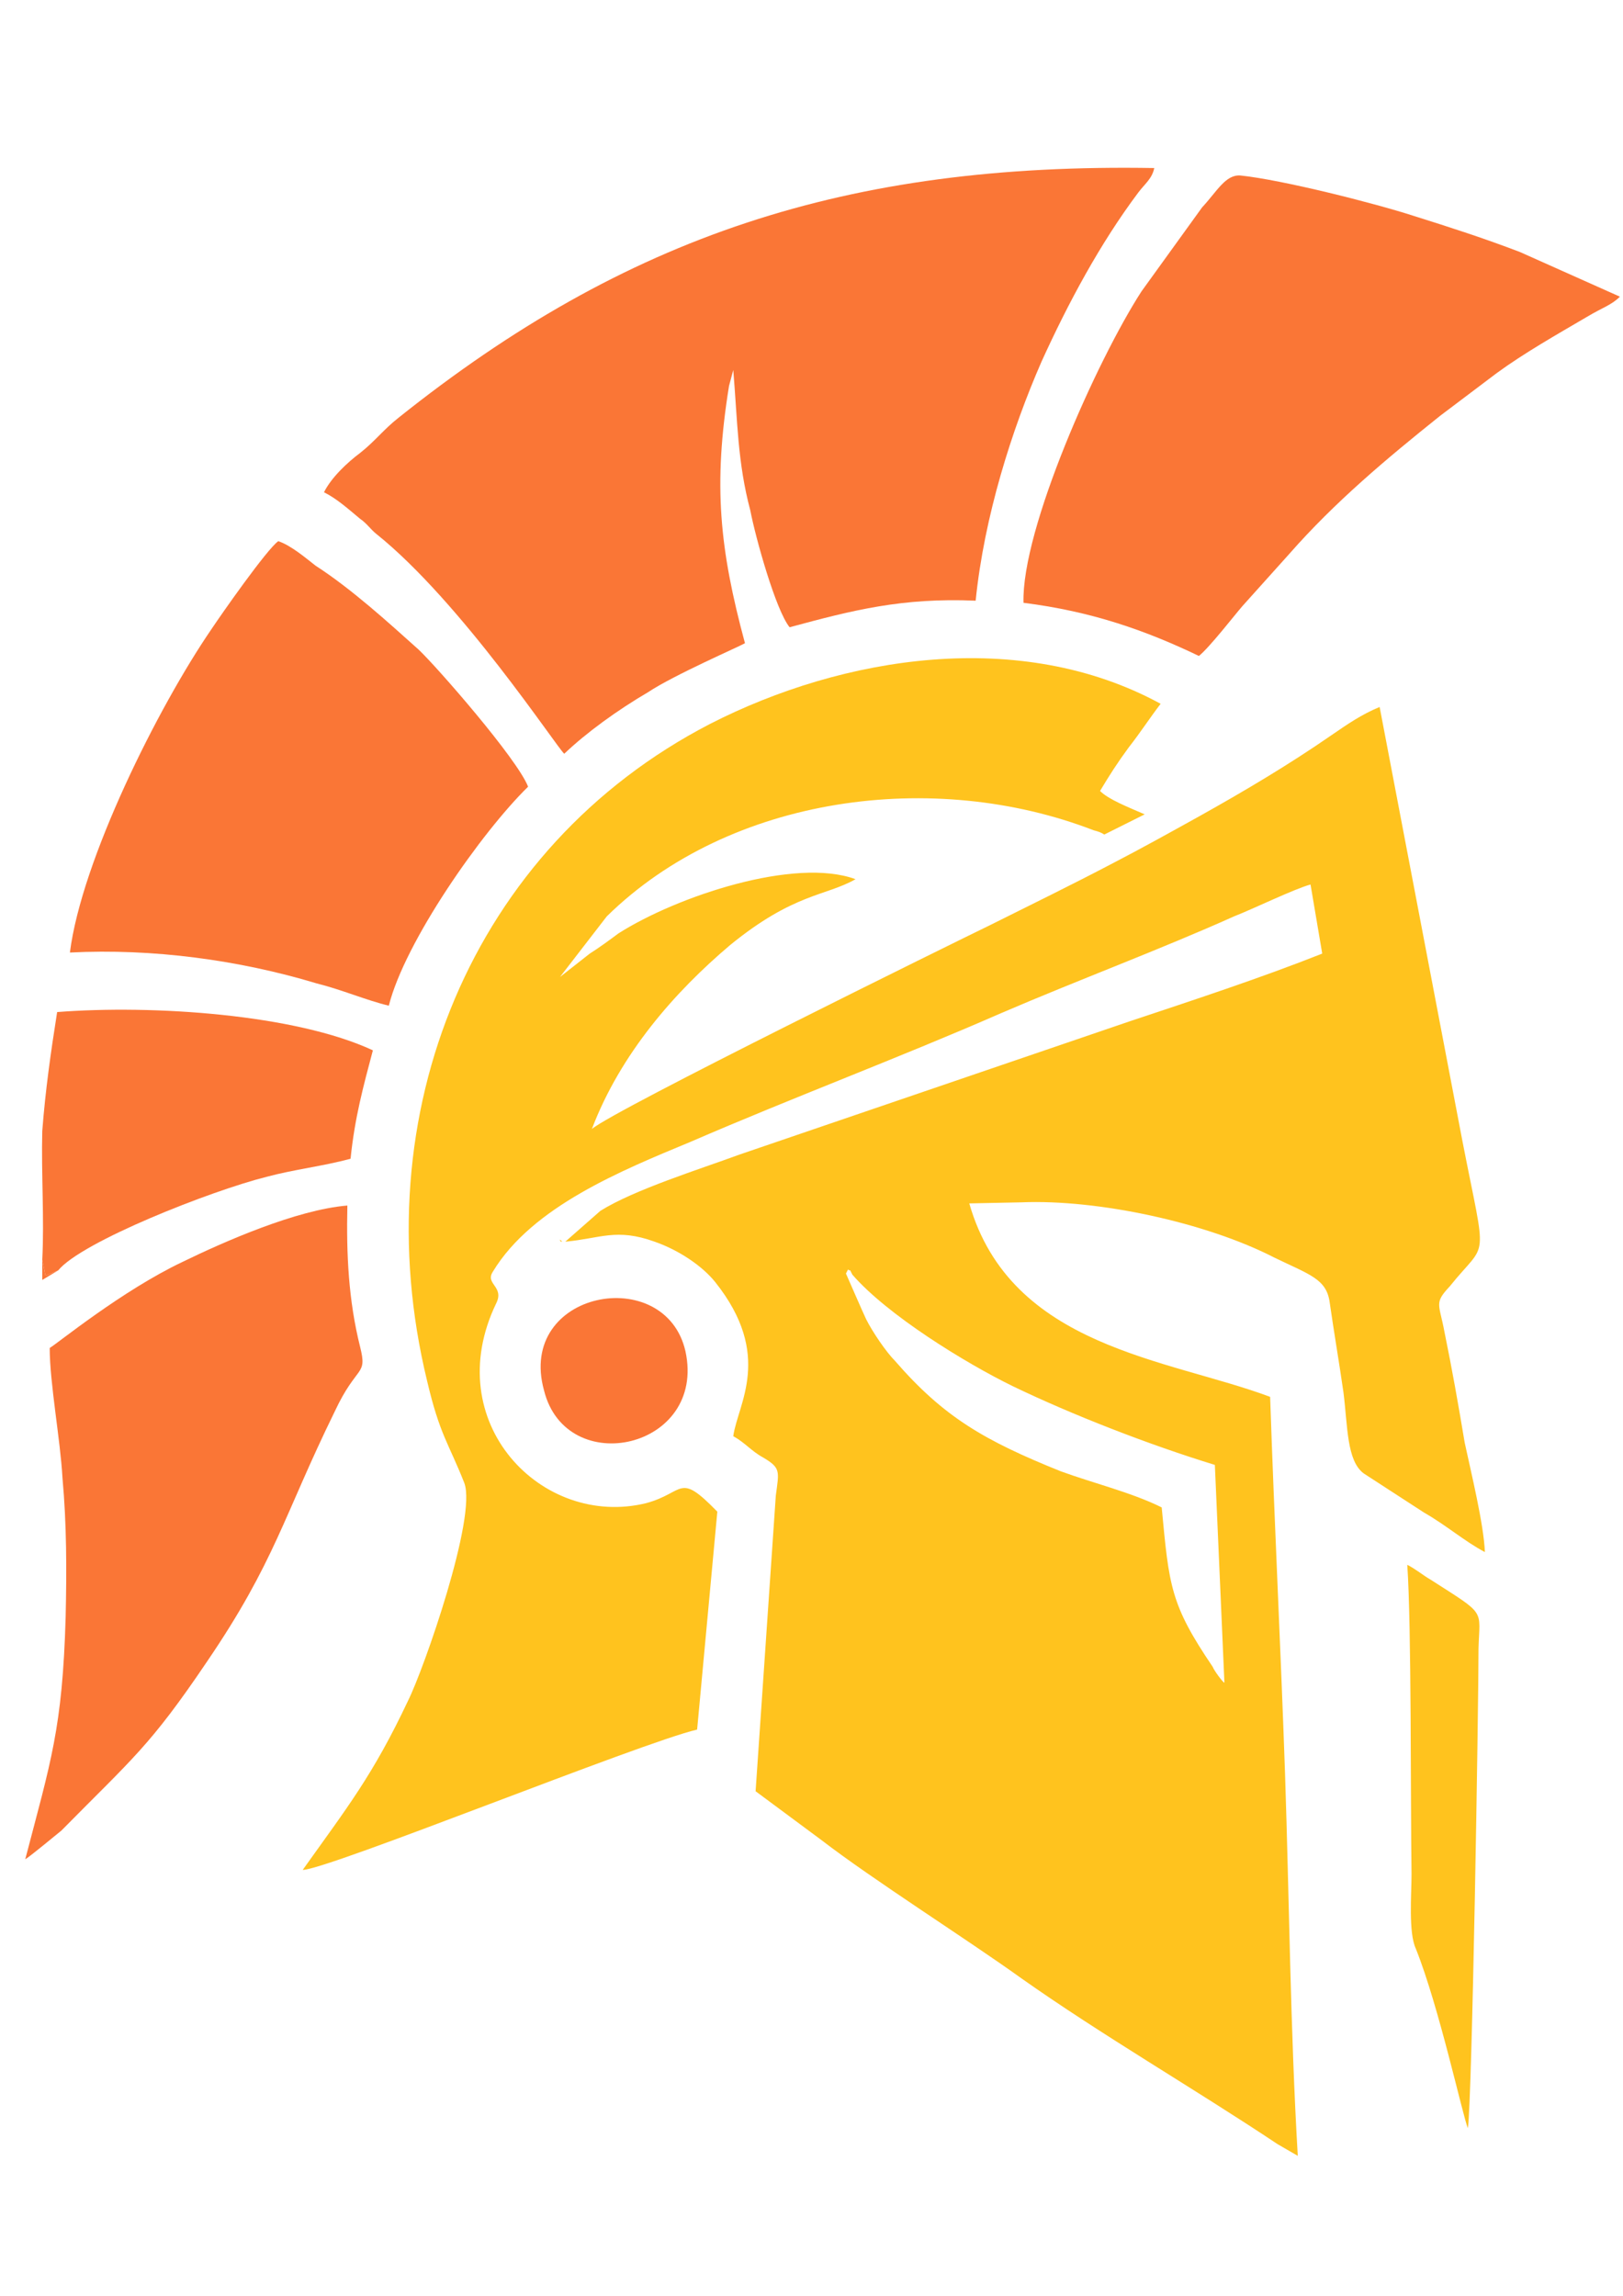
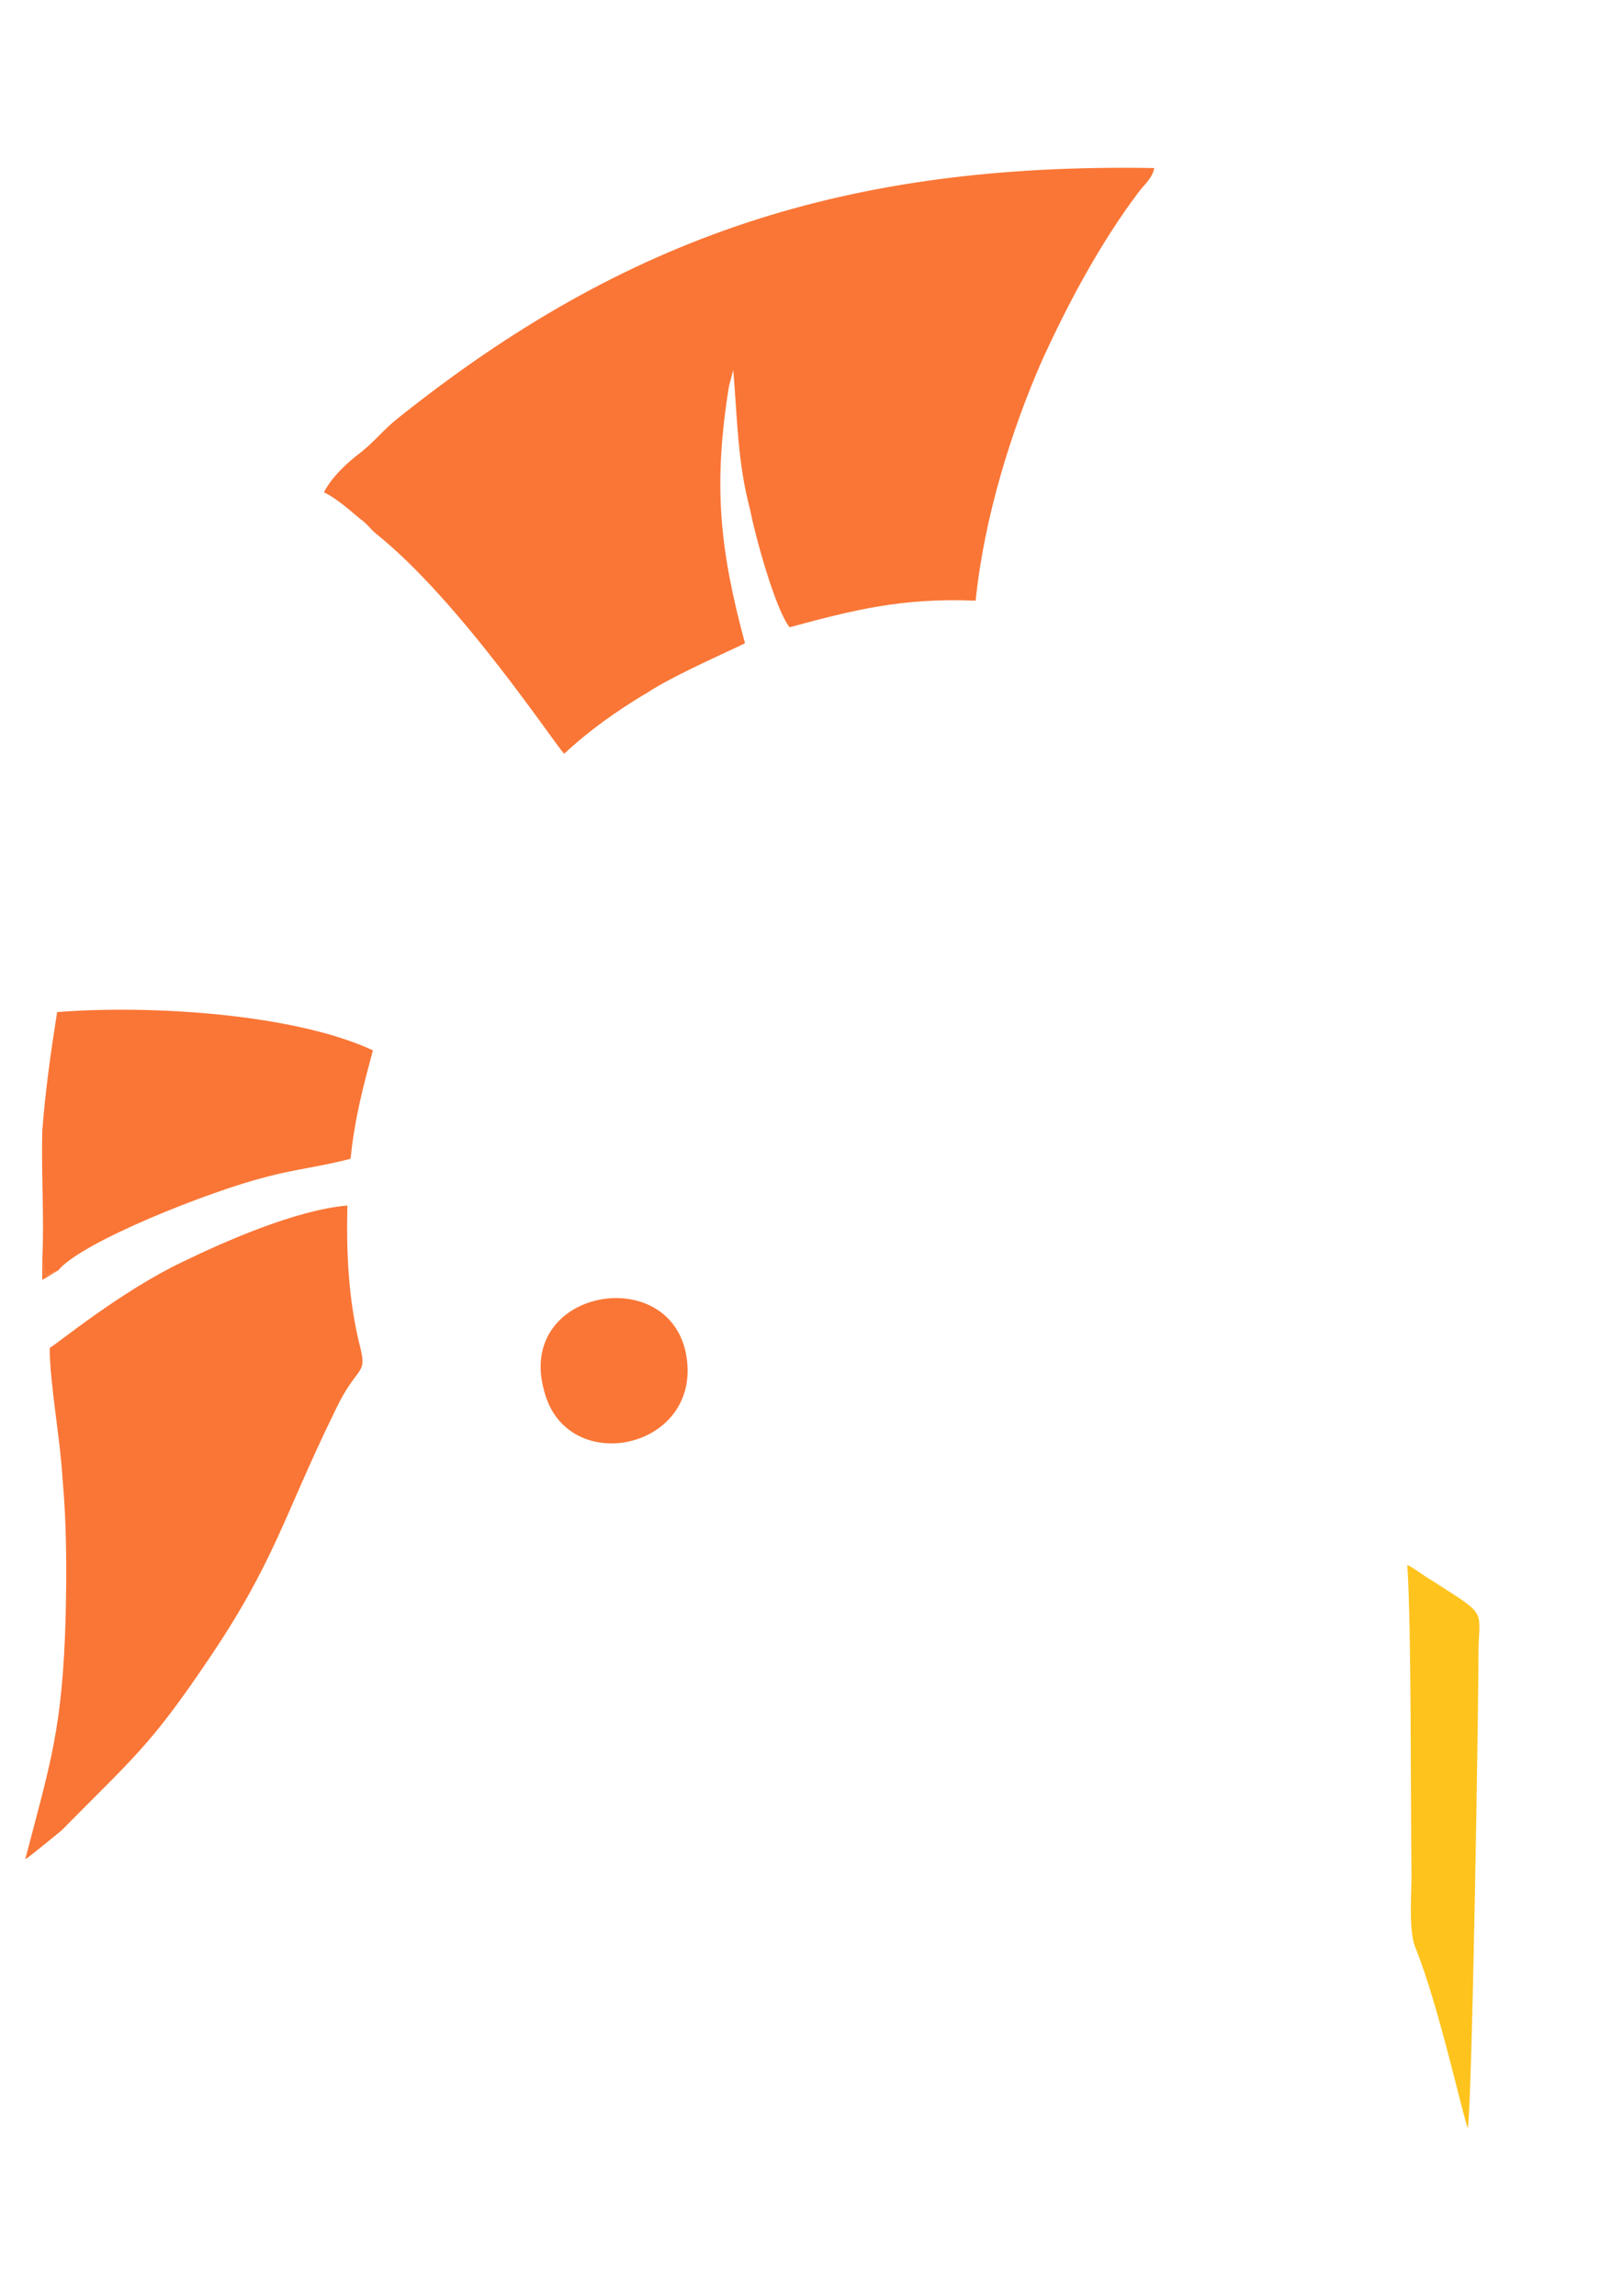
<svg xmlns="http://www.w3.org/2000/svg" width="1587" zoomAndPan="magnify" viewBox="0 0 1190.25 1683.75" height="2245" preserveAspectRatio="xMidYMid meet" version="1.2">
  <defs>
    <clipPath id="9952574460">
      <path d="M 222 482 L 1089 482 L 1089 1581.312 L 222 1581.312 Z M 222 482 " />
    </clipPath>
  </defs>
  <g id="d4da85bb30">
    <g clip-rule="nonzero" clip-path="url(#9952574460)">
-       <path style=" stroke:none;fill-rule:evenodd;fill:#ffc31e;fill-opacity:1;" d="M 635.211 967.602 C 633.648 964.48 620.398 934.074 620.398 934.074 L 621.957 930.957 C 621.957 931.738 623.516 931.738 623.516 931.738 L 625.074 934.855 C 650.801 964.48 707.715 999.566 742.801 1016.715 C 786.461 1037.766 842.594 1059.598 890.93 1074.41 L 897.945 1234.234 C 896.387 1233.457 890.152 1224.879 889.371 1222.539 C 858.188 1176.543 857.406 1163.289 851.949 1105.594 C 830.117 1094.68 801.273 1087.664 777.883 1079.086 C 721.75 1056.477 692.125 1039.324 656.262 998.004 C 650.023 991.77 639.887 976.957 635.211 967.602 Z M 806.73 580.121 C 813.746 568.426 819.203 559.852 827.781 548.156 C 836.355 537.242 843.371 526.324 851.168 516.191 C 748.258 460.055 618.059 481.105 520.602 531.004 C 345.965 621.441 265.66 817.129 313.219 1012.82 C 322.574 1052.578 328.812 1058.039 340.508 1087.664 C 349.863 1112.613 310.883 1224.102 299.188 1247.488 C 273.457 1302.062 254.746 1325.453 222.004 1371.453 C 239.934 1371.453 470.707 1277.895 511.246 1268.539 L 526.062 1108.715 C 497.215 1079.086 502.672 1094.68 473.824 1102.477 C 397.422 1121.188 321.797 1043.223 363.895 955.906 C 370.133 943.43 355.32 941.871 361.559 932.516 C 390.402 884.957 455.895 858.449 506.57 837.398 C 582.195 804.656 659.379 775.809 734.223 743.062 C 790.355 718.895 851.168 696.285 904.965 672.117 C 918.996 666.66 949.402 651.848 961.098 648.727 L 969.672 699.406 C 924.453 717.336 874.559 733.707 827.781 749.301 L 542.434 846.758 C 512.809 857.672 465.25 872.484 440.301 888.078 L 414.574 910.688 C 440.301 908.348 451.996 900.551 480.062 910.688 C 497.992 916.922 515.145 928.617 524.5 940.312 C 567.383 994.105 540.875 1029.969 537.754 1053.359 C 546.332 1058.039 551.008 1064.273 559.586 1068.953 C 572.84 1076.75 571.281 1079.086 568.941 1097.02 L 554.129 1313.758 L 602.465 1349.621 C 639.887 1378.469 710.055 1422.906 749.035 1450.973 C 807.508 1492.293 876.117 1532.055 936.93 1572.598 L 951.742 1581.172 C 946.285 1488.398 945.504 1393.281 942.387 1300.504 C 939.27 1209.285 934.59 1117.289 931.473 1024.512 C 856.625 996.445 741.238 988.648 710.836 882.621 L 749.035 881.84 C 805.172 879.5 884.691 896.652 934.59 922.379 C 960.316 934.855 972.793 937.973 975.133 955.125 C 978.25 976.957 982.148 999.566 985.266 1021.395 C 988.387 1046.344 987.605 1071.293 1000.078 1080.648 L 1044.52 1109.492 C 1060.891 1118.848 1074.145 1130.543 1088.957 1138.34 C 1088.18 1118.07 1078.824 1079.867 1074.145 1058.039 C 1069.469 1029.969 1064.789 1003.461 1059.332 976.957 C 1055.434 955.906 1051.535 955.906 1063.23 943.43 C 1091.297 908.348 1090.516 929.398 1072.586 837.398 L 1011.773 518.527 C 998.52 523.988 988.387 531.004 975.91 539.578 C 945.504 560.629 912.762 580.121 879.234 598.832 C 858.188 610.527 837.137 622.219 816.086 633.137 C 786.461 648.727 756.055 663.543 726.426 678.355 C 700.699 690.828 450.438 814.012 434.062 828.043 C 455.113 772.691 494.875 727.473 535.418 693.168 C 582.195 654.965 605.582 657.305 627.414 644.832 C 582.973 628.457 496.434 657.305 453.555 684.59 C 447.316 689.27 438.742 695.508 432.504 699.406 L 410.676 716.559 L 444.977 672.117 C 535.418 583.238 685.105 563.746 802.051 608.969 C 805.172 609.746 807.508 610.527 809.848 612.086 L 839.473 597.273 C 827 591.816 812.965 586.359 806.73 580.121 Z M 410.676 909.125 C 410.676 910.688 411.453 910.688 412.234 910.688 Z M 410.676 909.125 " />
-     </g>
+       </g>
    <path style=" stroke:none;fill-rule:evenodd;fill:#fa7636;fill-opacity:1;" d="M 237.594 361.043 C 246.949 365.719 254.746 372.738 264.102 380.535 C 268.781 383.652 271.898 388.328 275.797 391.449 C 338.168 441.344 408.336 548.156 413.793 552.832 C 430.164 537.242 452.773 520.867 475.383 507.613 C 494.094 495.141 542.434 474.09 546.332 471.75 C 527.621 402.363 522.941 355.586 534.637 283.078 L 537.754 271.383 C 540.875 308.809 540.875 339.211 550.23 374.297 C 554.129 394.566 568.941 447.582 579.074 460.055 C 625.074 447.582 661.719 438.227 715.512 440.566 C 721.75 378.973 742.02 315.043 763.852 265.148 C 783.34 222.266 806.73 178.609 834.797 141.184 C 839.473 134.949 844.934 131.051 846.492 123.254 C 621.176 119.355 459.012 173.148 292.168 306.469 C 281.254 315.043 275.02 323.621 264.102 332.195 C 254.746 339.211 243.051 350.129 237.594 361.043 Z M 237.594 361.043 " />
-     <path style=" stroke:none;fill-rule:evenodd;fill:#fa7636;fill-opacity:1;" d="M 750.598 442.125 C 800.492 448.363 840.254 462.395 879.234 481.105 C 887.031 474.871 905.742 450.699 911.199 444.465 L 945.504 406.262 C 979.027 368.059 1017.23 336.094 1056.215 304.91 L 1097.535 273.723 C 1117.805 258.91 1141.195 245.656 1163.805 232.402 C 1175.496 225.387 1181.734 223.828 1187.973 217.59 L 1114.688 184.844 C 1088.18 174.711 1064.008 166.914 1036.723 158.336 C 1007.875 148.98 940.047 131.828 909.641 128.711 C 898.727 127.93 892.488 140.406 881.574 152.102 L 837.137 213.691 C 804.391 264.367 749.035 388.328 750.598 442.125 Z M 750.598 442.125 " />
-     <path style=" stroke:none;fill-rule:evenodd;fill:#fa7636;fill-opacity:1;" d="M 51.262 698.625 C 112.074 695.508 175.223 704.082 232.137 721.234 C 250.848 725.914 268.781 733.707 285.152 737.605 C 296.848 690.828 352.98 610.527 387.285 577 C 379.488 556.73 320.238 488.902 306.984 476.43 C 284.375 456.156 257.867 431.988 231.359 414.836 C 224.34 409.379 213.426 400.023 204.07 396.906 C 195.496 403.145 162.75 449.922 154.953 461.617 C 115.973 518.527 59.84 630.797 51.262 698.625 Z M 51.262 698.625 " />
    <path style=" stroke:none;fill-rule:evenodd;fill:#fa7636;fill-opacity:1;" d="M 18.516 1363.656 C 22.414 1361.316 41.125 1345.723 45.023 1342.605 C 97.262 1289.59 109.734 1281.012 151.836 1218.641 C 201.73 1145.355 207.969 1111.832 245.391 1035.43 C 261.766 1000.344 269.559 1009.699 264.102 987.871 C 255.527 953.566 253.969 920.043 254.746 884.18 C 217.324 887.297 164.309 910.688 133.902 925.5 C 89.465 946.551 41.906 985.531 36.449 988.648 C 36.449 1014.379 44.246 1055.699 45.805 1083.766 C 48.922 1118.07 48.922 1151.594 48.145 1185.898 C 45.805 1267.758 37.23 1291.93 18.516 1363.656 Z M 18.516 1363.656 " />
    <path style=" stroke:none;fill-rule:evenodd;fill:#fa7636;fill-opacity:1;" d="M 30.992 923.941 L 33.332 935.633 L 42.688 931.738 C 59.84 910.688 154.953 873.262 195.496 863.129 C 215.766 857.672 236.816 855.332 257.086 849.875 C 260.203 819.469 266.441 796.859 273.457 770.352 C 216.547 743.844 112.074 736.828 41.906 742.285 C 37.23 771.91 33.332 799.199 30.992 829.605 C 30.211 860.789 32.551 894.312 30.992 923.941 Z M 30.992 923.941 " />
    <path style=" stroke:none;fill-rule:evenodd;fill:#ffc31e;fill-opacity:1;" d="M 1076.484 1560.902 C 1079.602 1539.852 1084.281 1254.504 1084.281 1209.285 C 1085.059 1179.66 1090.516 1185.117 1049.195 1158.609 C 1043.738 1155.492 1038.281 1150.812 1032.043 1147.695 C 1035.164 1192.914 1034.383 1319.996 1035.164 1374.57 C 1035.164 1389.383 1032.824 1417.449 1038.281 1429.145 C 1055.434 1472.023 1072.586 1551.547 1076.484 1560.902 Z M 1076.484 1560.902 " />
    <path style=" stroke:none;fill-rule:evenodd;fill:#fa7636;fill-opacity:1;" d="M 398.98 1019.836 C 415.352 1085.324 518.266 1062.715 502.672 990.988 C 487.859 926.277 378.711 946.551 398.98 1019.836 Z M 398.98 1019.836 " />
    <path style=" stroke:none;fill-rule:evenodd;fill:#fa7636;fill-opacity:1;" d="M 42.688 931.738 L 33.332 935.633 L 30.992 923.941 L 30.992 938.754 Z M 42.688 931.738 " />
  </g>
</svg>